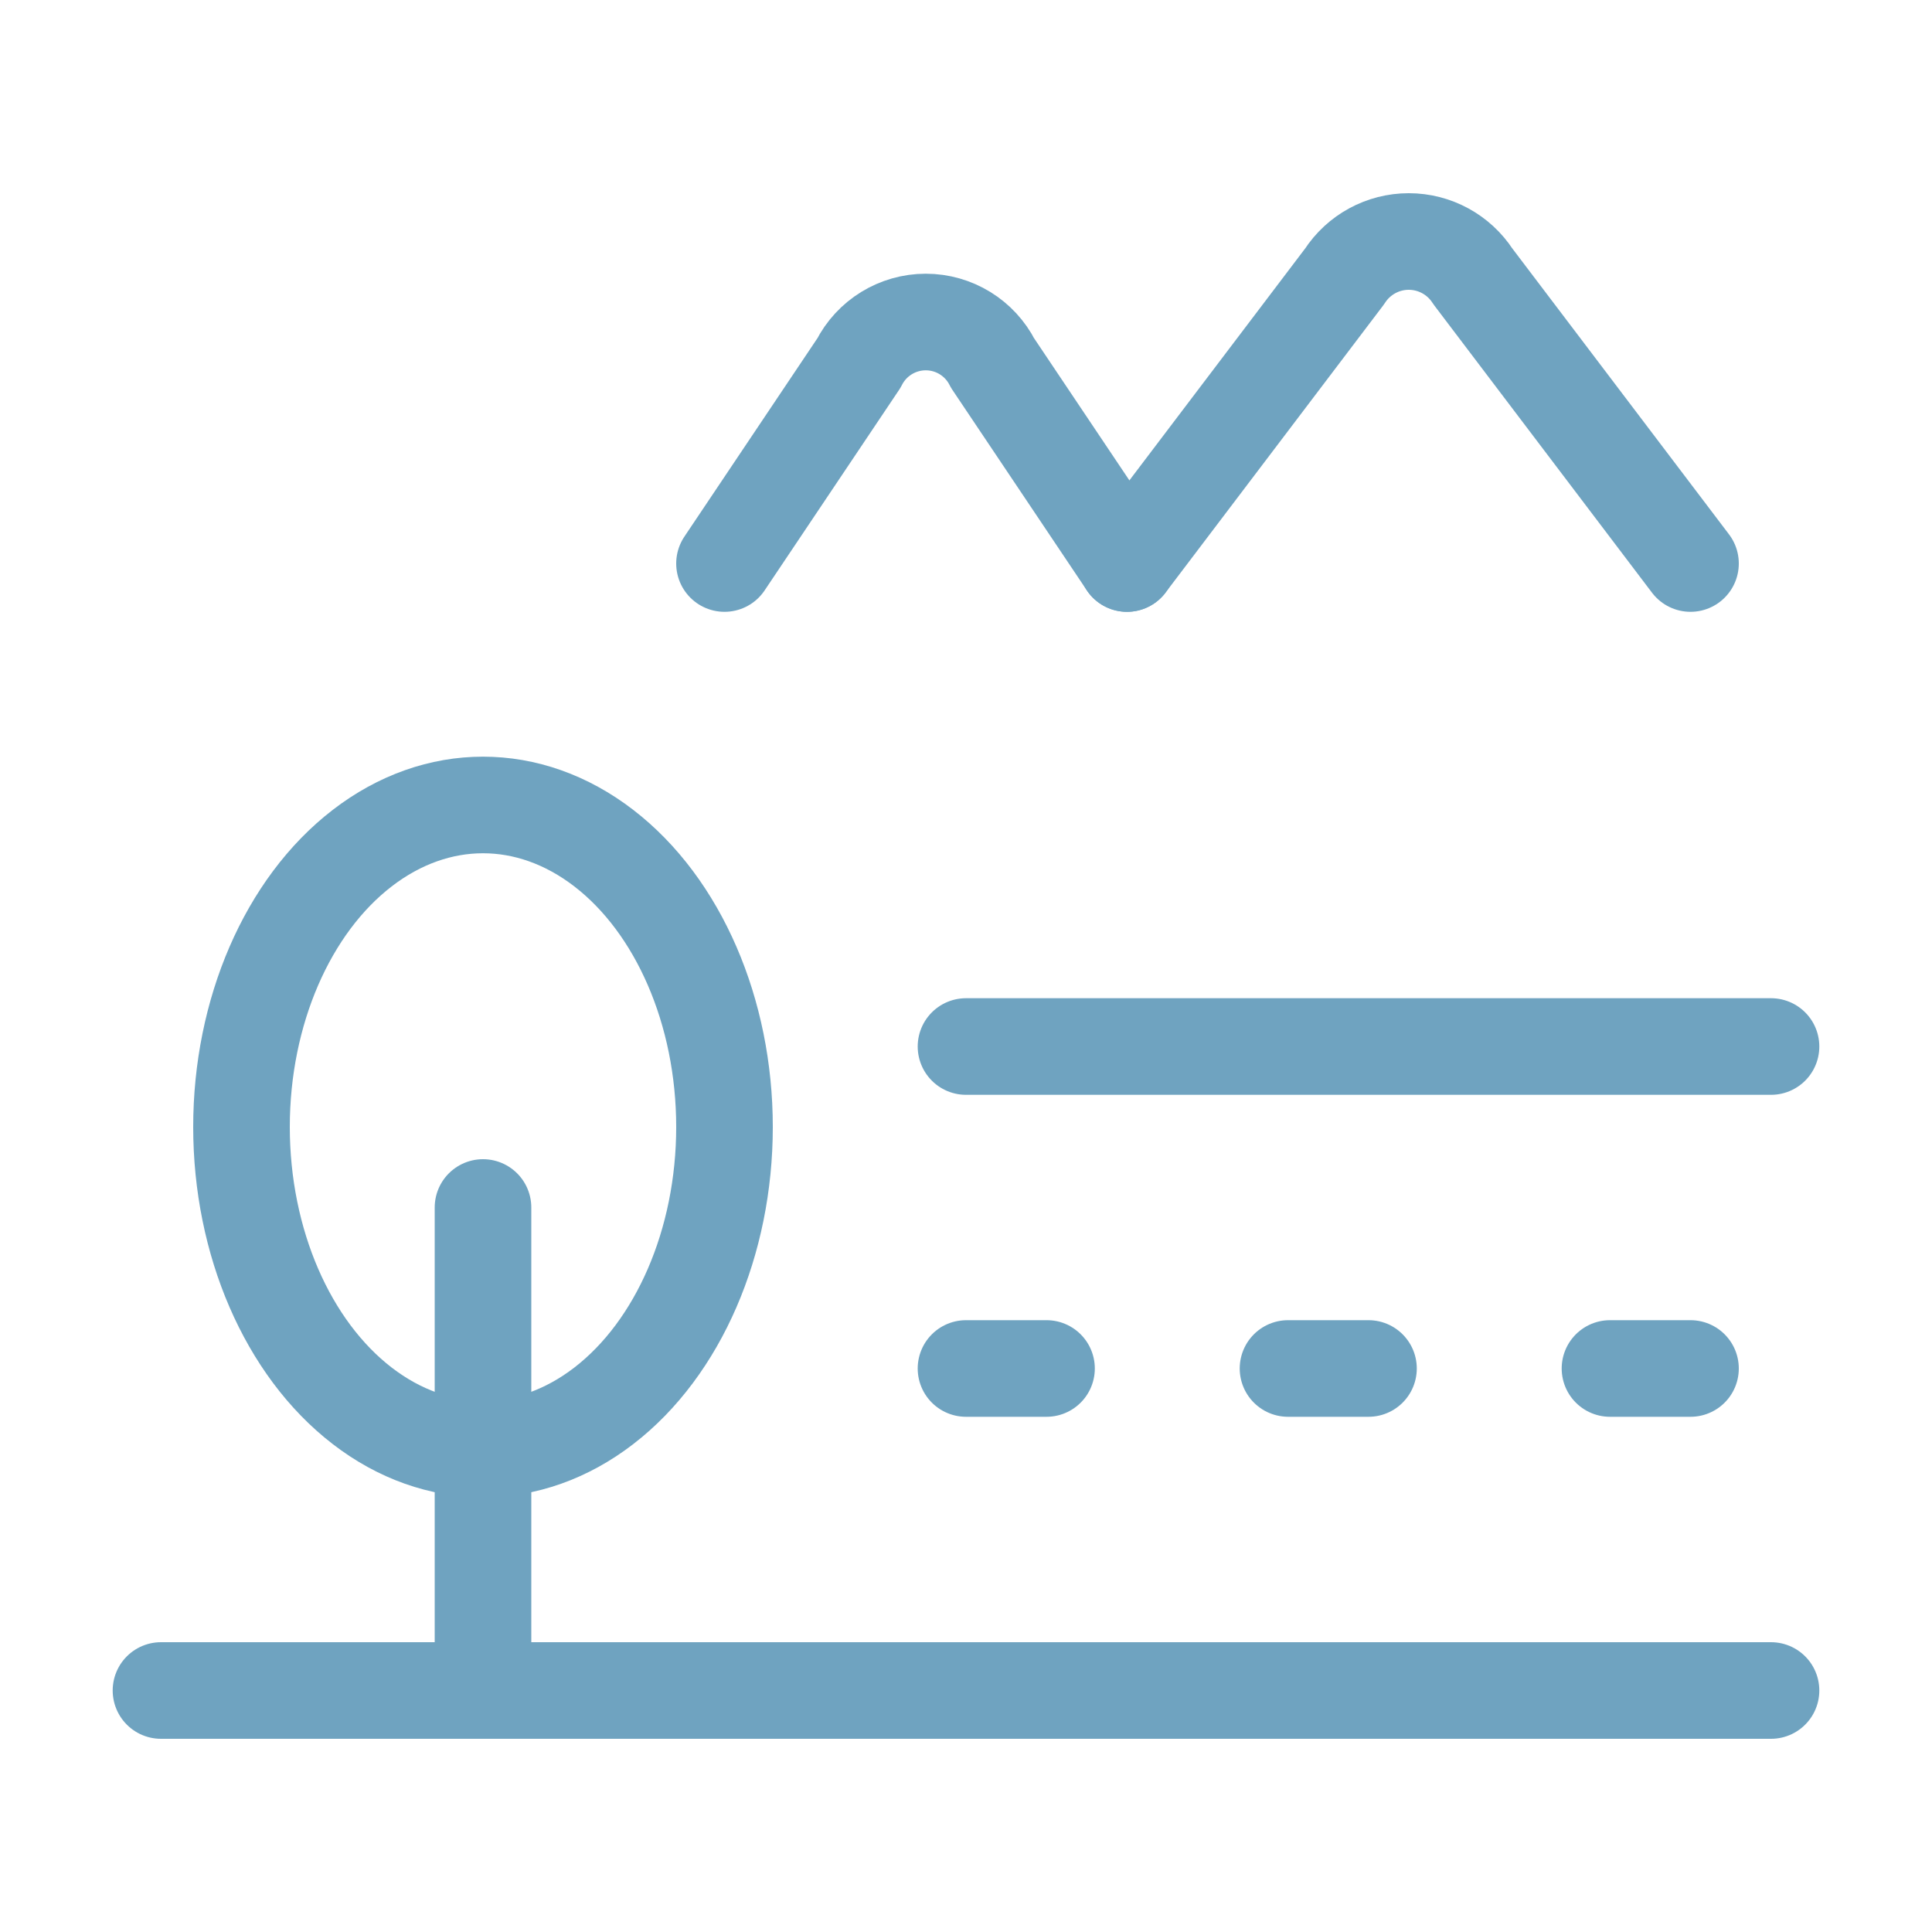
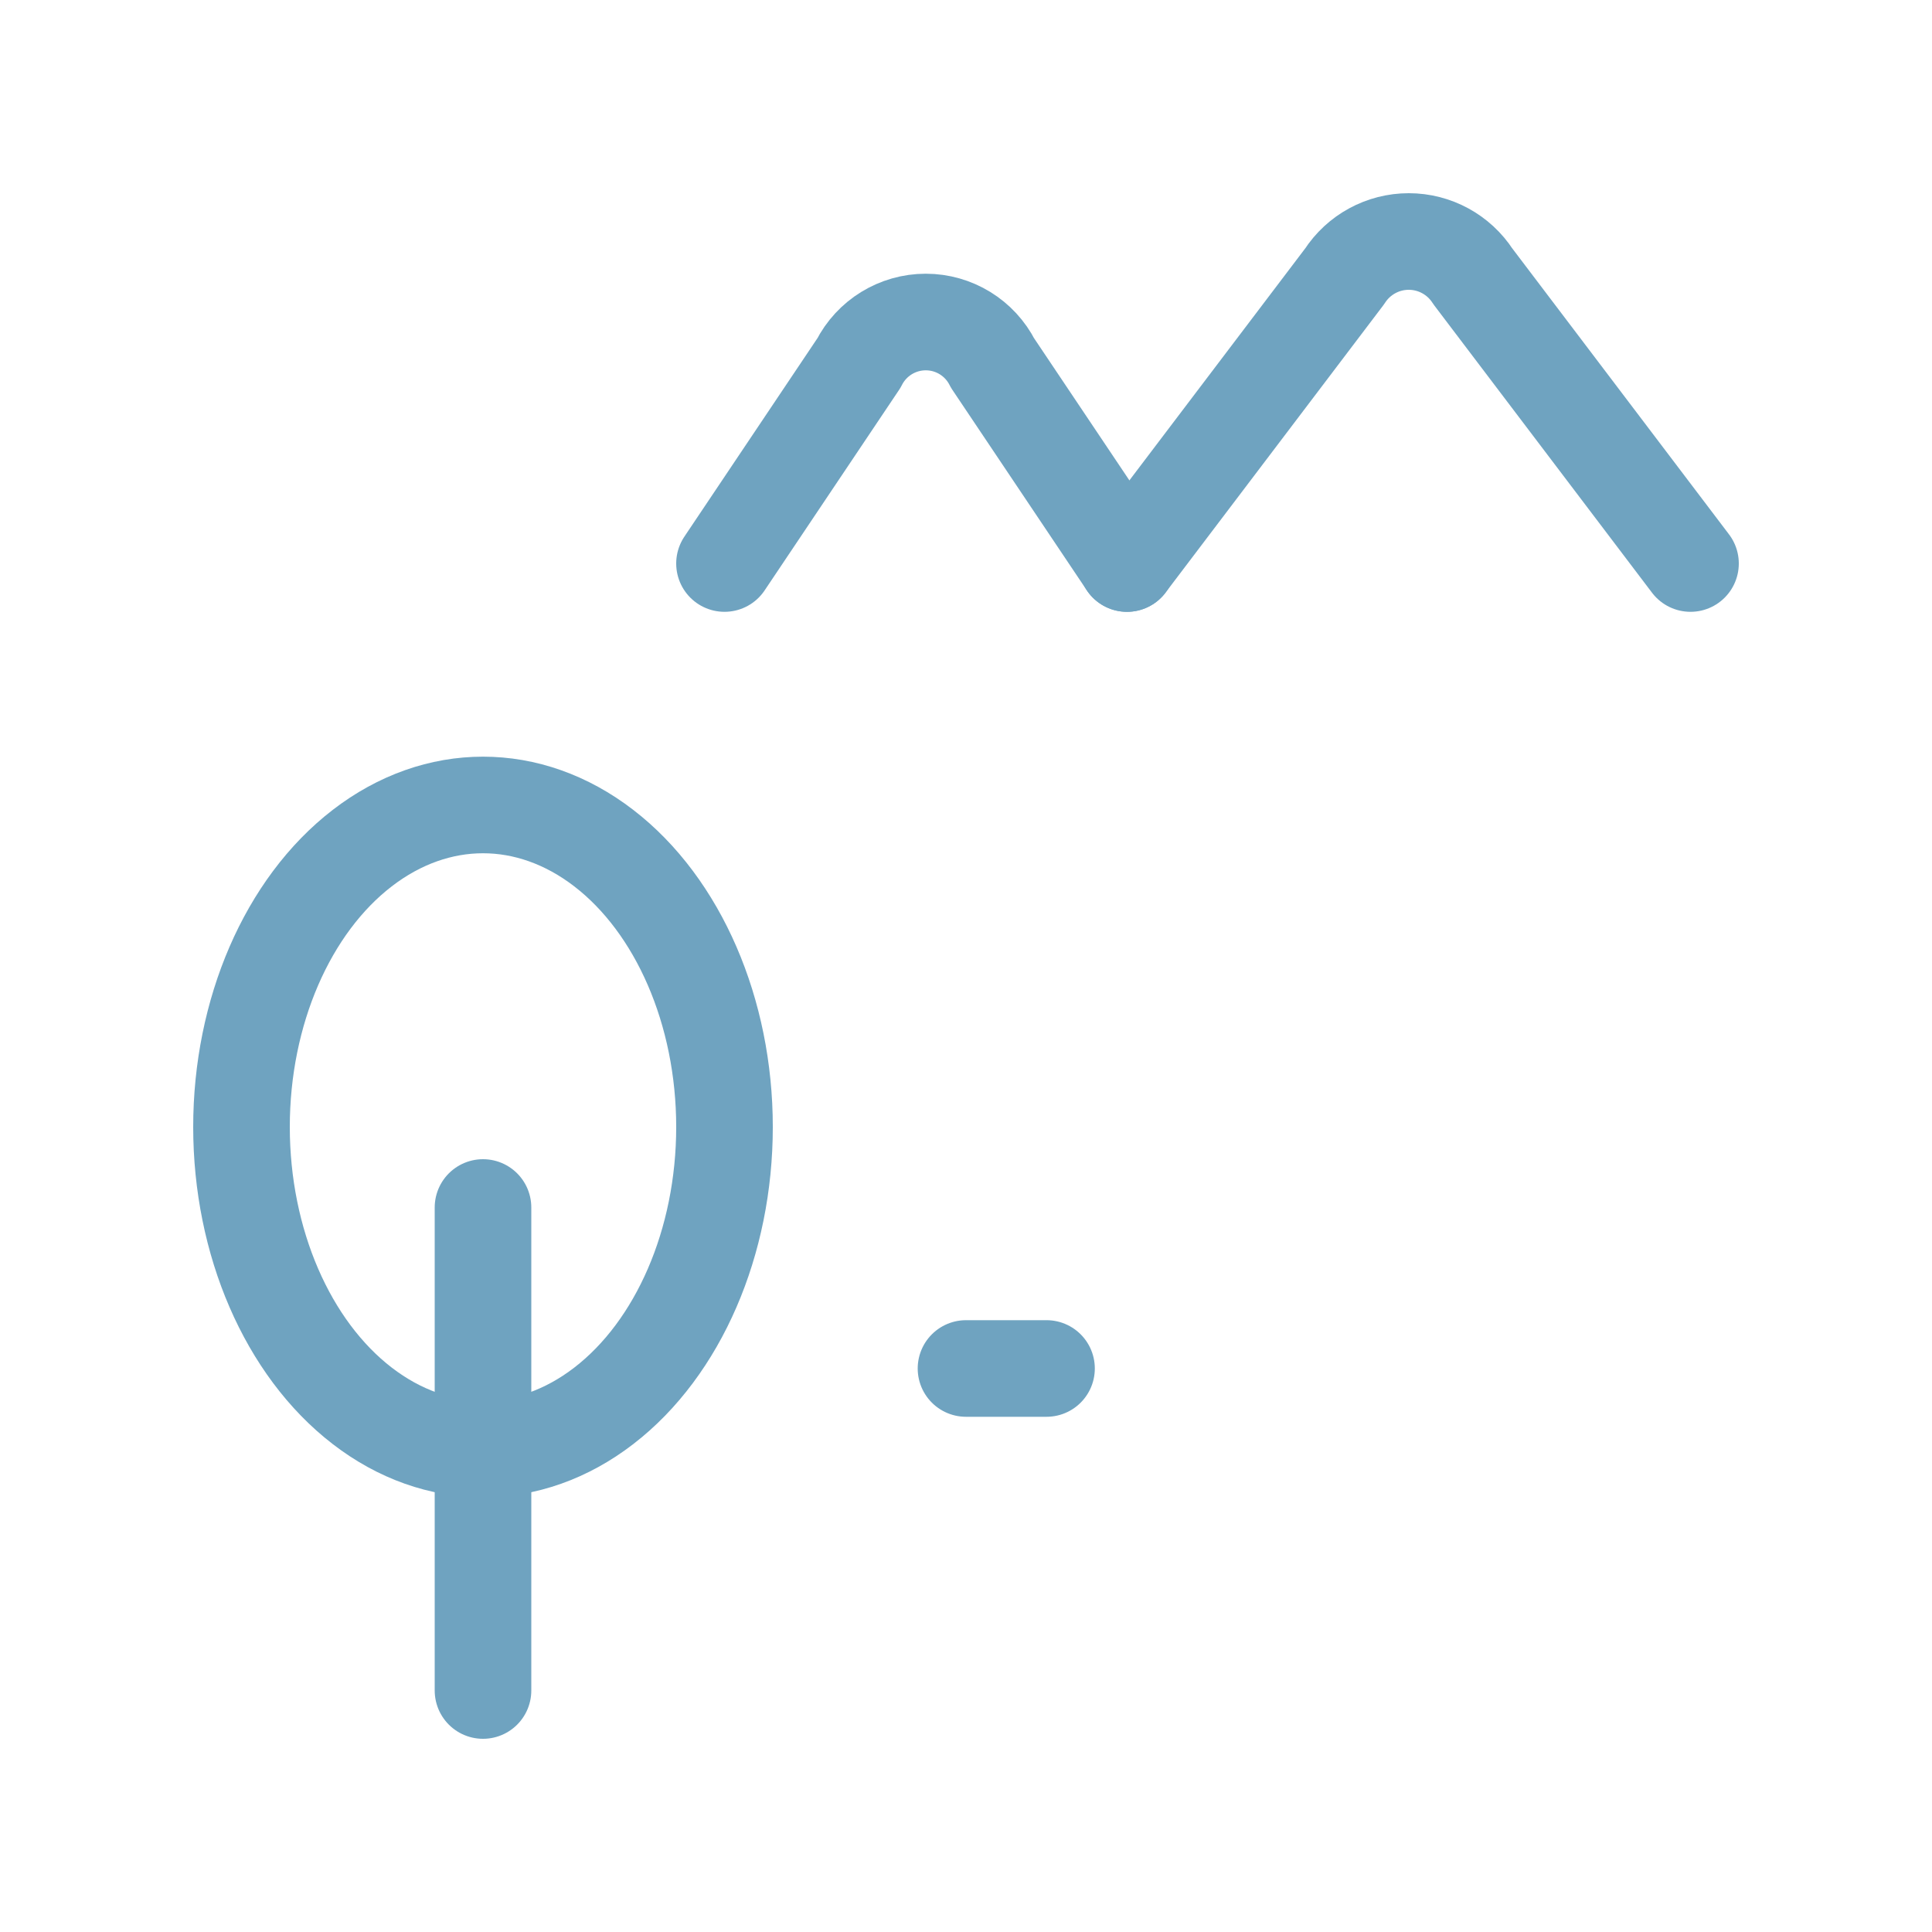
<svg xmlns="http://www.w3.org/2000/svg" width="40" height="40" viewBox="0 0 40 40" fill="none">
-   <path d="M36.667 35H3.333" stroke="#6FA3C0" stroke-width="2" stroke-linecap="round" stroke-linejoin="round" />
-   <path d="M20 21.667H36.667" stroke="#6FA3C0" stroke-width="2" stroke-linecap="round" stroke-linejoin="round" />
  <path d="M20 28.333H21.667" stroke="#6FA3C0" stroke-width="2" stroke-linecap="round" stroke-linejoin="round" />
-   <path d="M26.667 28.333H28.333" stroke="#6FA3C0" stroke-width="2" stroke-linecap="round" stroke-linejoin="round" />
-   <path d="M33.333 28.333H35" stroke="#6FA3C0" stroke-width="2" stroke-linecap="round" stroke-linejoin="round" />
  <path d="M23.333 11.667L20.551 7.518C20.287 6.996 19.752 6.667 19.167 6.667C18.582 6.667 18.046 6.996 17.782 7.518L15 11.667" stroke="#6FA3C0" stroke-width="2" stroke-linecap="round" stroke-linejoin="round" />
  <path d="M10 25V35" stroke="#6FA3C0" stroke-width="2" stroke-linecap="round" stroke-linejoin="round" />
  <ellipse cx="10" cy="23.333" rx="5" ry="6.667" stroke="#6FA3C0" stroke-width="2" stroke-linecap="round" stroke-linejoin="round" />
  <path d="M35 11.667L30.495 5.723C30.203 5.272 29.703 5 29.167 5C28.63 5 28.13 5.272 27.838 5.723L23.333 11.667" stroke="#6FA3C0" stroke-width="2" stroke-linecap="round" stroke-linejoin="round" />
</svg>